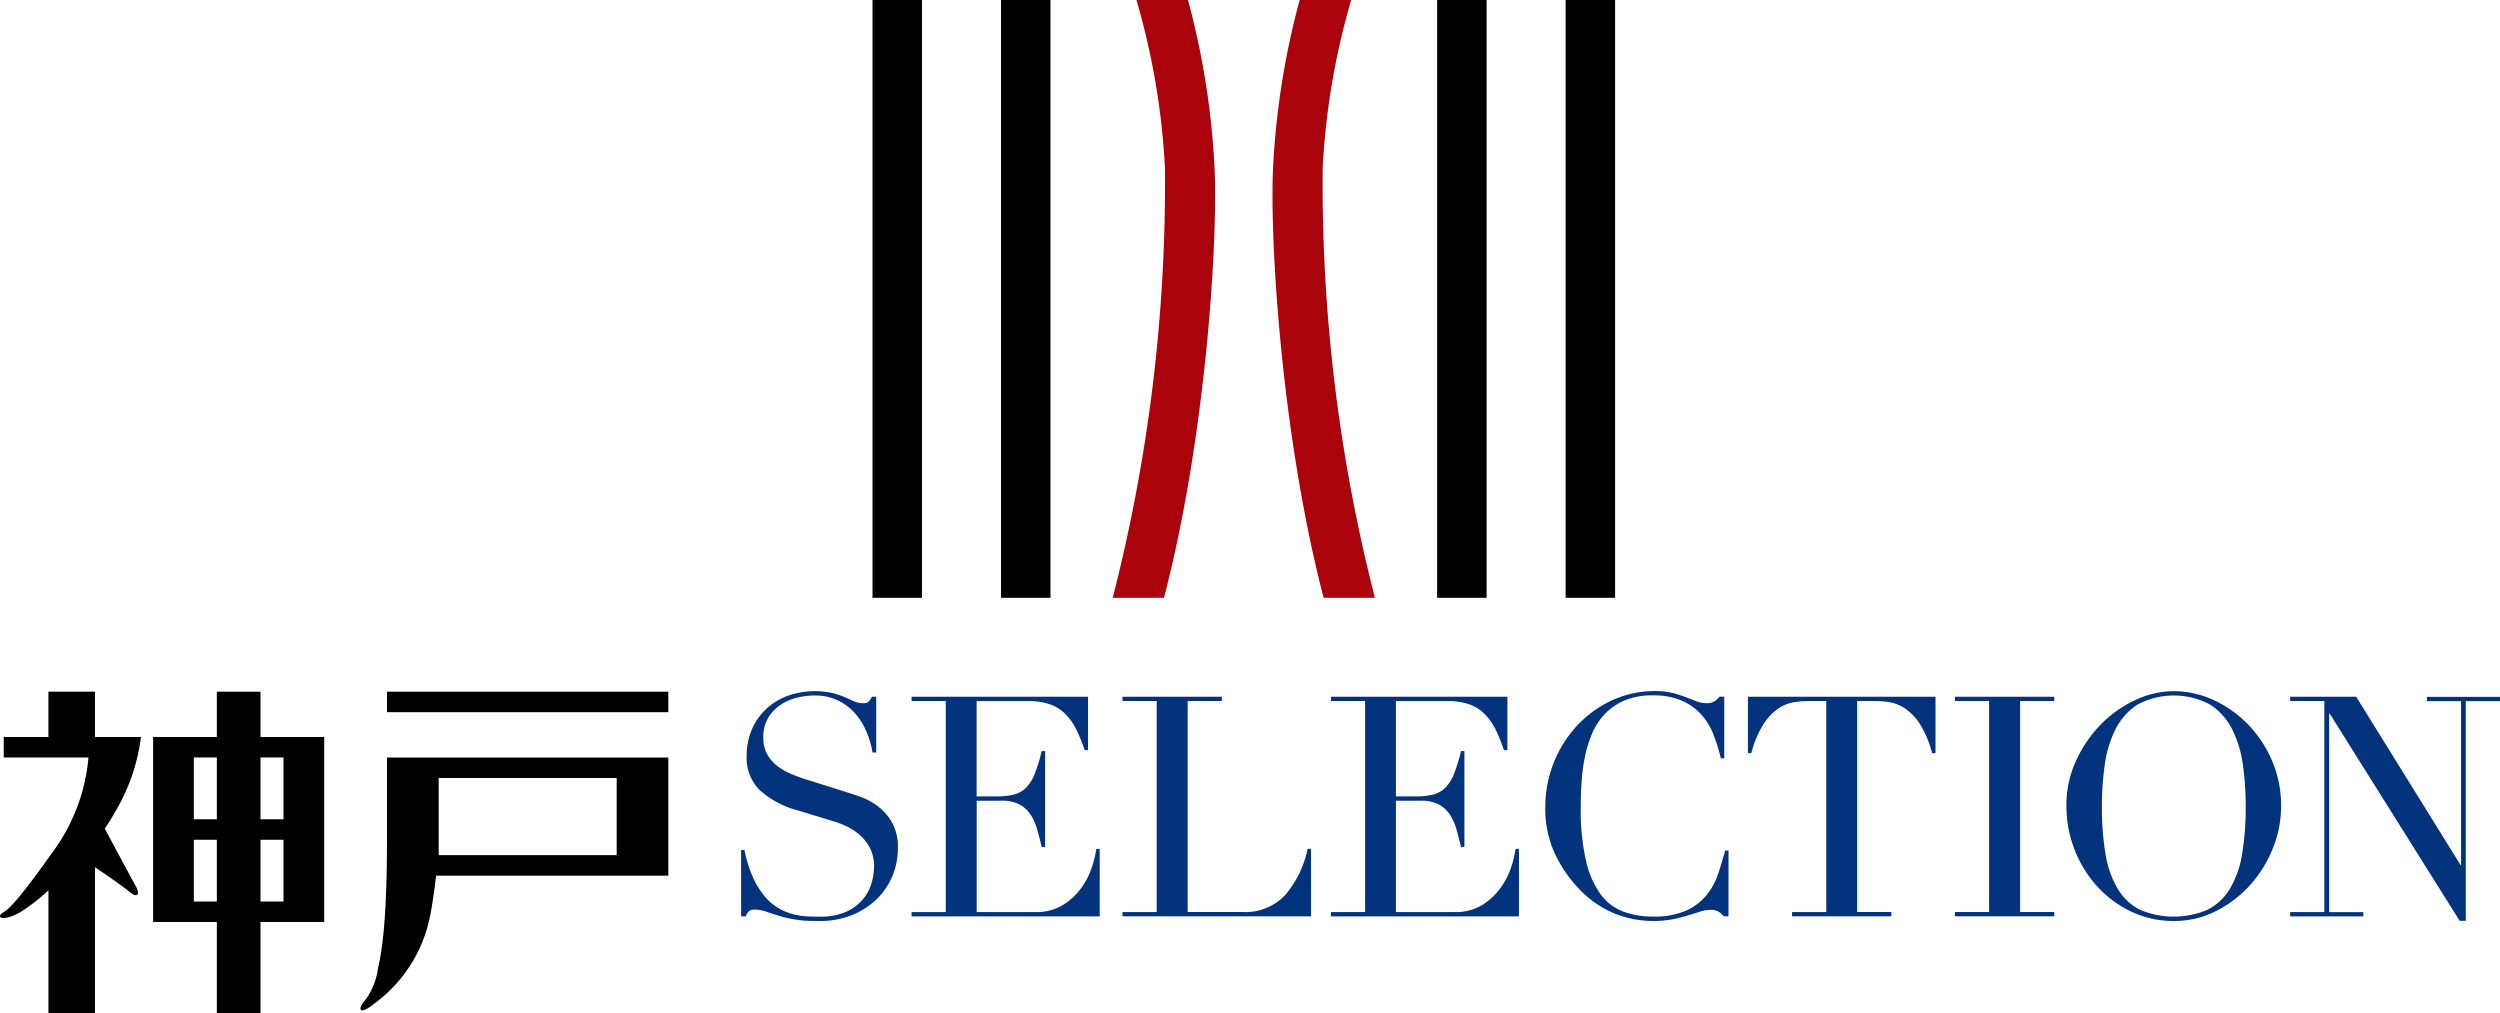
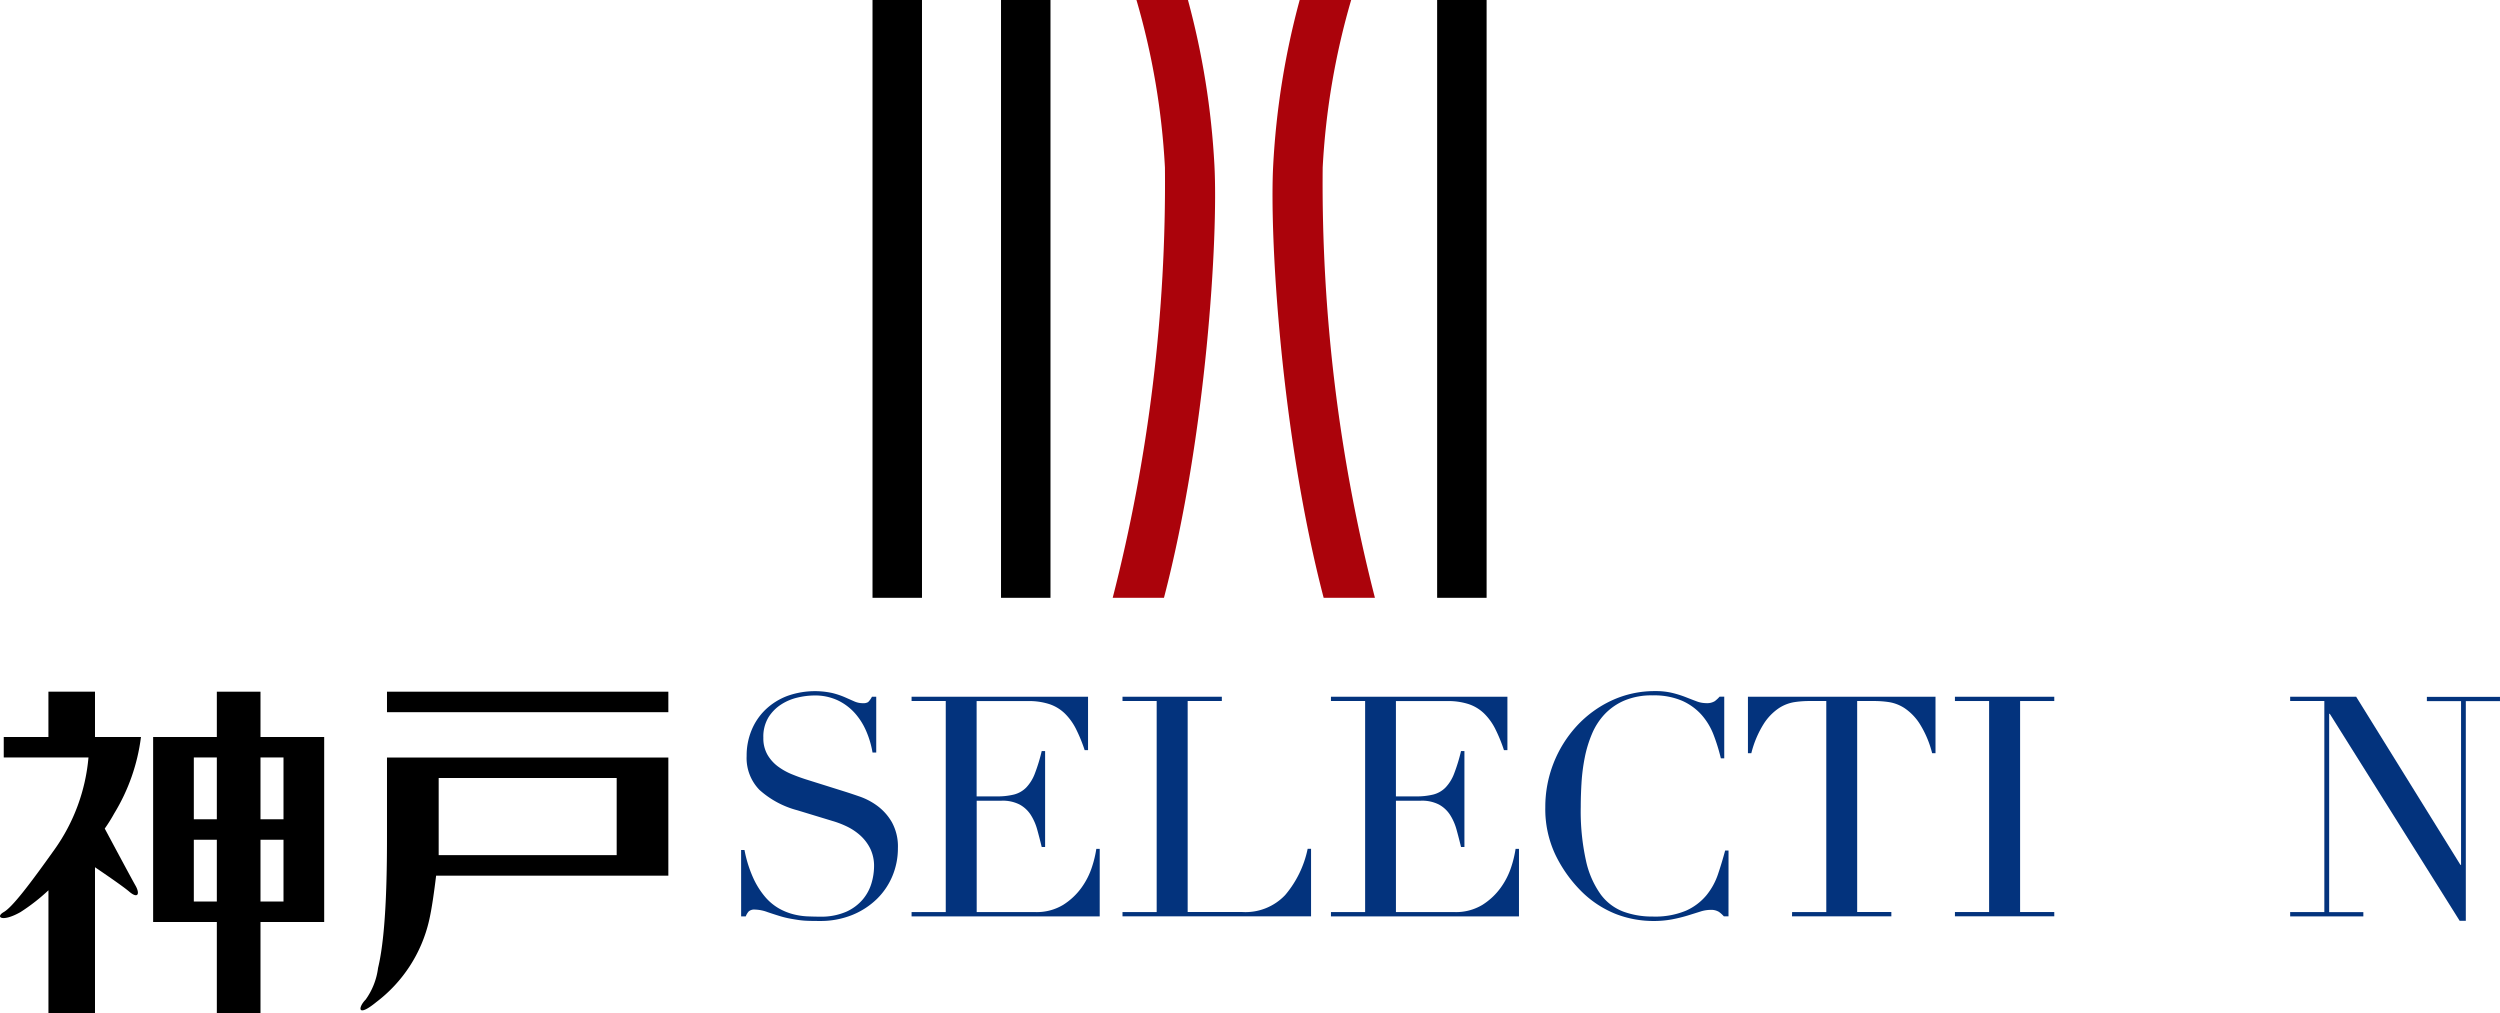
<svg xmlns="http://www.w3.org/2000/svg" data-name="グループ 16" width="175.561" height="71.156">
  <defs>
    <clipPath id="a">
      <path data-name="長方形 7" fill="none" d="M0 0h175.561v71.156H0z" />
    </clipPath>
  </defs>
  <path data-name="長方形 2" d="M61.272 0h3.474v41.981h-3.474z" />
  <path data-name="長方形 3" d="M70.296 0h3.474v41.981h-3.474z" />
  <g data-name="グループ 2">
    <g data-name="グループ 1" clip-path="url(#a)">
      <path data-name="パス 1" d="M83.423 0h-3.616a51.572 51.572 0 012 11.766 117.049 117.049 0 01-3.668 30.214h3.6c2.991-11.468 3.815-25.379 3.542-30.4A55.539 55.539 0 0083.423 0" fill="#ab030b" />
-       <path data-name="長方形 4" d="M109.946 0h3.474v41.981h-3.474z" />
      <path data-name="長方形 5" d="M100.922 0h3.474v41.981h-3.474z" />
      <path data-name="パス 2" d="M91.269 0h3.616a51.573 51.573 0 00-2 11.766 117.051 117.051 0 003.668 30.214h-3.6c-2.991-11.468-3.815-25.379-3.542-30.4A55.535 55.535 0 0191.269 0" fill="#ab030b" />
      <path data-name="パス 3" d="M9.9 51.756H6.671v-3.182H3.4v3.182H.263v1.436h5.95a13.09 13.09 0 01-2.376 6.452C2.094 62.092.873 63.701.263 64.05s-.131.741 1.177 0a13.543 13.543 0 001.962-1.53v8.636h3.269V60.901c.783.531 2 1.366 2.4 1.71.61.523.785.174.436-.436-.268-.469-1.564-2.89-2.151-3.989a11.118 11.118 0 00.668-1.068A13.547 13.547 0 009.9 51.756" />
      <path data-name="パス 4" d="M21.337 51.756h-3.044v-3.182h-3.066v3.182h-4.473v12.991h4.473v6.408h3.066v-6.408h4.473V51.756zm-6.11 11.553h-1.616v-4.338h1.616zm0-5.776h-1.616v-4.341h1.616zm4.682 5.776h-1.616v-4.338h1.616zm0-5.776h-1.616v-4.341h1.616z" />
      <path data-name="パス 5" d="M43.306 53.195h-16.13v5.188c0 2.223 0 7.019-.627 9.591a4.854 4.854 0 01-.872 2.223c-.523.523-.637 1.308.749.174a9.994 9.994 0 003.7-5.7c.2-.842.374-2.141.5-3.176h16.308v-8.3h-3.628zm-12.5 1.439h12.5v5.419h-12.5z" />
      <path data-name="長方形 6" d="M27.176 48.574h19.758v1.439H27.176z" />
      <path data-name="パス 6" d="M52.044 59.693h.238a8.691 8.691 0 00.617 1.971 5.686 5.686 0 00.834 1.322 3.7 3.7 0 00.953.8 4.111 4.111 0 001.007.412 4.84 4.84 0 00.975.152q.466.021.877.022a4.437 4.437 0 001.885-.347 3.281 3.281 0 001.17-.877A3.156 3.156 0 0061.207 62a4.238 4.238 0 00.173-1.137 2.789 2.789 0 00-.282-1.3 3.13 3.13 0 00-.715-.921 4.02 4.02 0 00-.942-.617 6.527 6.527 0 00-.964-.368l-2.491-.758a6.414 6.414 0 01-2.654-1.43 3.2 3.2 0 01-.9-2.383 4.665 4.665 0 01.347-1.809 4.235 4.235 0 01.975-1.441 4.547 4.547 0 011.506-.953 5.754 5.754 0 013.185-.217 5.674 5.674 0 01.877.293l.661.292a1.454 1.454 0 00.6.13.66.66 0 00.379-.076 1.458 1.458 0 00.271-.379h.3v3.921h-.26a6.461 6.461 0 00-.444-1.506 4.654 4.654 0 00-.812-1.278 3.809 3.809 0 00-1.2-.888 3.761 3.761 0 00-1.636-.336 5.3 5.3 0 00-1.148.141 3.631 3.631 0 00-1.17.487 2.925 2.925 0 00-.9.91 2.624 2.624 0 00-.357 1.43 2.323 2.323 0 00.282 1.181 2.735 2.735 0 00.726.823 4.442 4.442 0 001 .563q.553.227 1.116.4l2.621.823q.411.13 1.04.347a4.681 4.681 0 011.224.65 3.763 3.763 0 011.018 1.148 3.536 3.536 0 01.422 1.82 5.047 5.047 0 01-.379 1.939 4.848 4.848 0 01-1.094 1.625 5.37 5.37 0 01-1.733 1.127 5.947 5.947 0 01-2.3.422q-.455 0-.8-.011a6.008 6.008 0 01-.65-.054q-.3-.044-.607-.1a6.44 6.44 0 01-.672-.162q-.434-.13-.932-.3a2.7 2.7 0 00-.867-.173.593.593 0 00-.444.13 1.129 1.129 0 00-.206.347h-.325z" fill="#03337d" />
      <path data-name="パス 7" d="M64.015 64.047h2.4V49.229h-2.4v-.3h12.392v3.748h-.238a10.9 10.9 0 00-.607-1.484 4.089 4.089 0 00-.78-1.083 2.871 2.871 0 00-1.083-.661 4.683 4.683 0 00-1.516-.217h-3.6v6.694h1.408a4.873 4.873 0 001.213-.13 1.848 1.848 0 00.856-.487 2.891 2.891 0 00.607-.975 12.016 12.016 0 00.487-1.592h.238v6.737h-.238q-.152-.628-.314-1.213a3.787 3.787 0 00-.455-1.04 2.156 2.156 0 00-.78-.726 2.6 2.6 0 00-1.267-.271h-1.75v7.821h4.094a3.594 3.594 0 001.982-.509 4.616 4.616 0 001.289-1.213 5.259 5.259 0 00.736-1.462 7.7 7.7 0 00.3-1.257h.238v4.744H64.015z" fill="#03337d" />
      <path data-name="パス 8" d="M78.827 64.047h2.4V49.229h-2.4v-.3h6.976v.3h-2.4v14.818h3.856a3.837 3.837 0 002.99-1.191 7.29 7.29 0 001.581-3.25h.238v4.744H78.827z" fill="#03337d" />
      <path data-name="パス 9" d="M93.465 64.047h2.4V49.229h-2.4v-.3h12.392v3.748h-.243a10.931 10.931 0 00-.607-1.484 4.092 4.092 0 00-.78-1.083 2.872 2.872 0 00-1.083-.661 4.684 4.684 0 00-1.516-.217h-3.6v6.694h1.408a4.87 4.87 0 001.213-.13 1.848 1.848 0 00.856-.487 2.892 2.892 0 00.607-.975 12 12 0 00.488-1.592h.238v6.737h-.238q-.152-.628-.314-1.213a3.785 3.785 0 00-.455-1.04 2.155 2.155 0 00-.78-.726 2.6 2.6 0 00-1.267-.271h-1.755v7.821h4.094a3.6 3.6 0 001.982-.509 4.616 4.616 0 001.289-1.213 5.259 5.259 0 00.737-1.462 7.7 7.7 0 00.3-1.257h.238v4.744H93.465z" fill="#03337d" />
      <path data-name="パス 10" d="M121.383 64.351h-.325a2.087 2.087 0 00-.346-.314 1.047 1.047 0 00-.607-.141 2.361 2.361 0 00-.7.119l-.867.271a10.605 10.605 0 01-1.094.271 7.009 7.009 0 01-1.343.119 7.3 7.3 0 01-2.654-.5 7.2 7.2 0 01-2.437-1.625 9.373 9.373 0 01-1.777-2.513 7.509 7.509 0 01-.715-3.358 8.408 8.408 0 012.21-5.7 7.82 7.82 0 012.448-1.787 7.151 7.151 0 013.076-.661 4.937 4.937 0 011.192.13 7.541 7.541 0 01.932.293q.411.163.758.292a1.907 1.907 0 00.672.13 1.037 1.037 0 00.617-.141 2.318 2.318 0 00.336-.314h.325v4.333h-.238a13.148 13.148 0 00-.5-1.625 4.609 4.609 0 00-.845-1.419 4.005 4.005 0 00-1.376-1 5 5 0 00-2.069-.379 4.93 4.93 0 00-1.971.357 4.158 4.158 0 00-1.387.953 4.636 4.636 0 00-.9 1.387 8.426 8.426 0 00-.509 1.668 13.234 13.234 0 00-.228 1.776q-.054.9-.054 1.7a16.1 16.1 0 00.368 3.77 6.4 6.4 0 001.029 2.361 3.535 3.535 0 001.592 1.213 5.859 5.859 0 002.058.347 5.618 5.618 0 002.34-.411 3.965 3.965 0 001.43-1.072 4.718 4.718 0 00.823-1.495q.281-.834.5-1.657h.238z" fill="#03337d" />
      <path data-name="パス 11" d="M125.85 64.047h2.4V49.229h-1.257a7.118 7.118 0 00-.975.076 2.8 2.8 0 00-1.094.423 3.76 3.76 0 00-1.061 1.094 7.105 7.105 0 00-.877 2.069h-.238v-3.965h13.172v3.965h-.237a7.115 7.115 0 00-.877-2.069 3.758 3.758 0 00-1.062-1.094 2.8 2.8 0 00-1.094-.423 7.121 7.121 0 00-.975-.076h-1.256v14.818h2.4v.3h-6.976z" fill="#03337d" />
      <path data-name="パス 12" d="M137.284 64.047h2.4V49.229h-2.4v-.3h6.976v.3h-2.4v14.818h2.4v.3h-6.976z" fill="#03337d" />
-       <path data-name="パス 13" d="M145.11 56.617a7.531 7.531 0 01.683-3.206 8.942 8.942 0 011.755-2.556 8.2 8.2 0 012.416-1.7 6.382 6.382 0 012.686-.617 6.641 6.641 0 012.784.617 8.017 8.017 0 012.416 1.7 8.379 8.379 0 011.7 2.556 7.97 7.97 0 01.639 3.206 7.873 7.873 0 01-.585 2.968 8.611 8.611 0 01-1.6 2.578 8.128 8.128 0 01-2.394 1.82 6.482 6.482 0 01-2.957.693 6.818 6.818 0 01-3.011-.672 7.721 7.721 0 01-2.394-1.787 8.209 8.209 0 01-1.571-2.578 8.329 8.329 0 01-.563-3.022m2.492 0a19.537 19.537 0 00.26 3.4 6.849 6.849 0 00.867 2.426 3.846 3.846 0 001.56 1.451 6.06 6.06 0 004.712 0 3.83 3.83 0 001.57-1.451 6.846 6.846 0 00.867-2.426 19.5 19.5 0 00.26-3.4 20.911 20.911 0 00-.195-2.892 7.918 7.918 0 00-.747-2.491 4.451 4.451 0 00-1.538-1.744 5.4 5.4 0 00-5.134 0 4.449 4.449 0 00-1.538 1.744 7.927 7.927 0 00-.747 2.491 20.929 20.929 0 00-.2 2.892" fill="#03337d" />
      <path data-name="パス 14" d="M160.825 64.047h2.4V49.229h-2.4v-.3h4.636l7.322 11.807h.043v-11.5h-2.4v-.3h5.134v.3h-2.4v15.425h-.433l-9.12-14.536h-.043v13.93h2.4v.3h-5.139z" fill="#03337d" />
    </g>
  </g>
</svg>